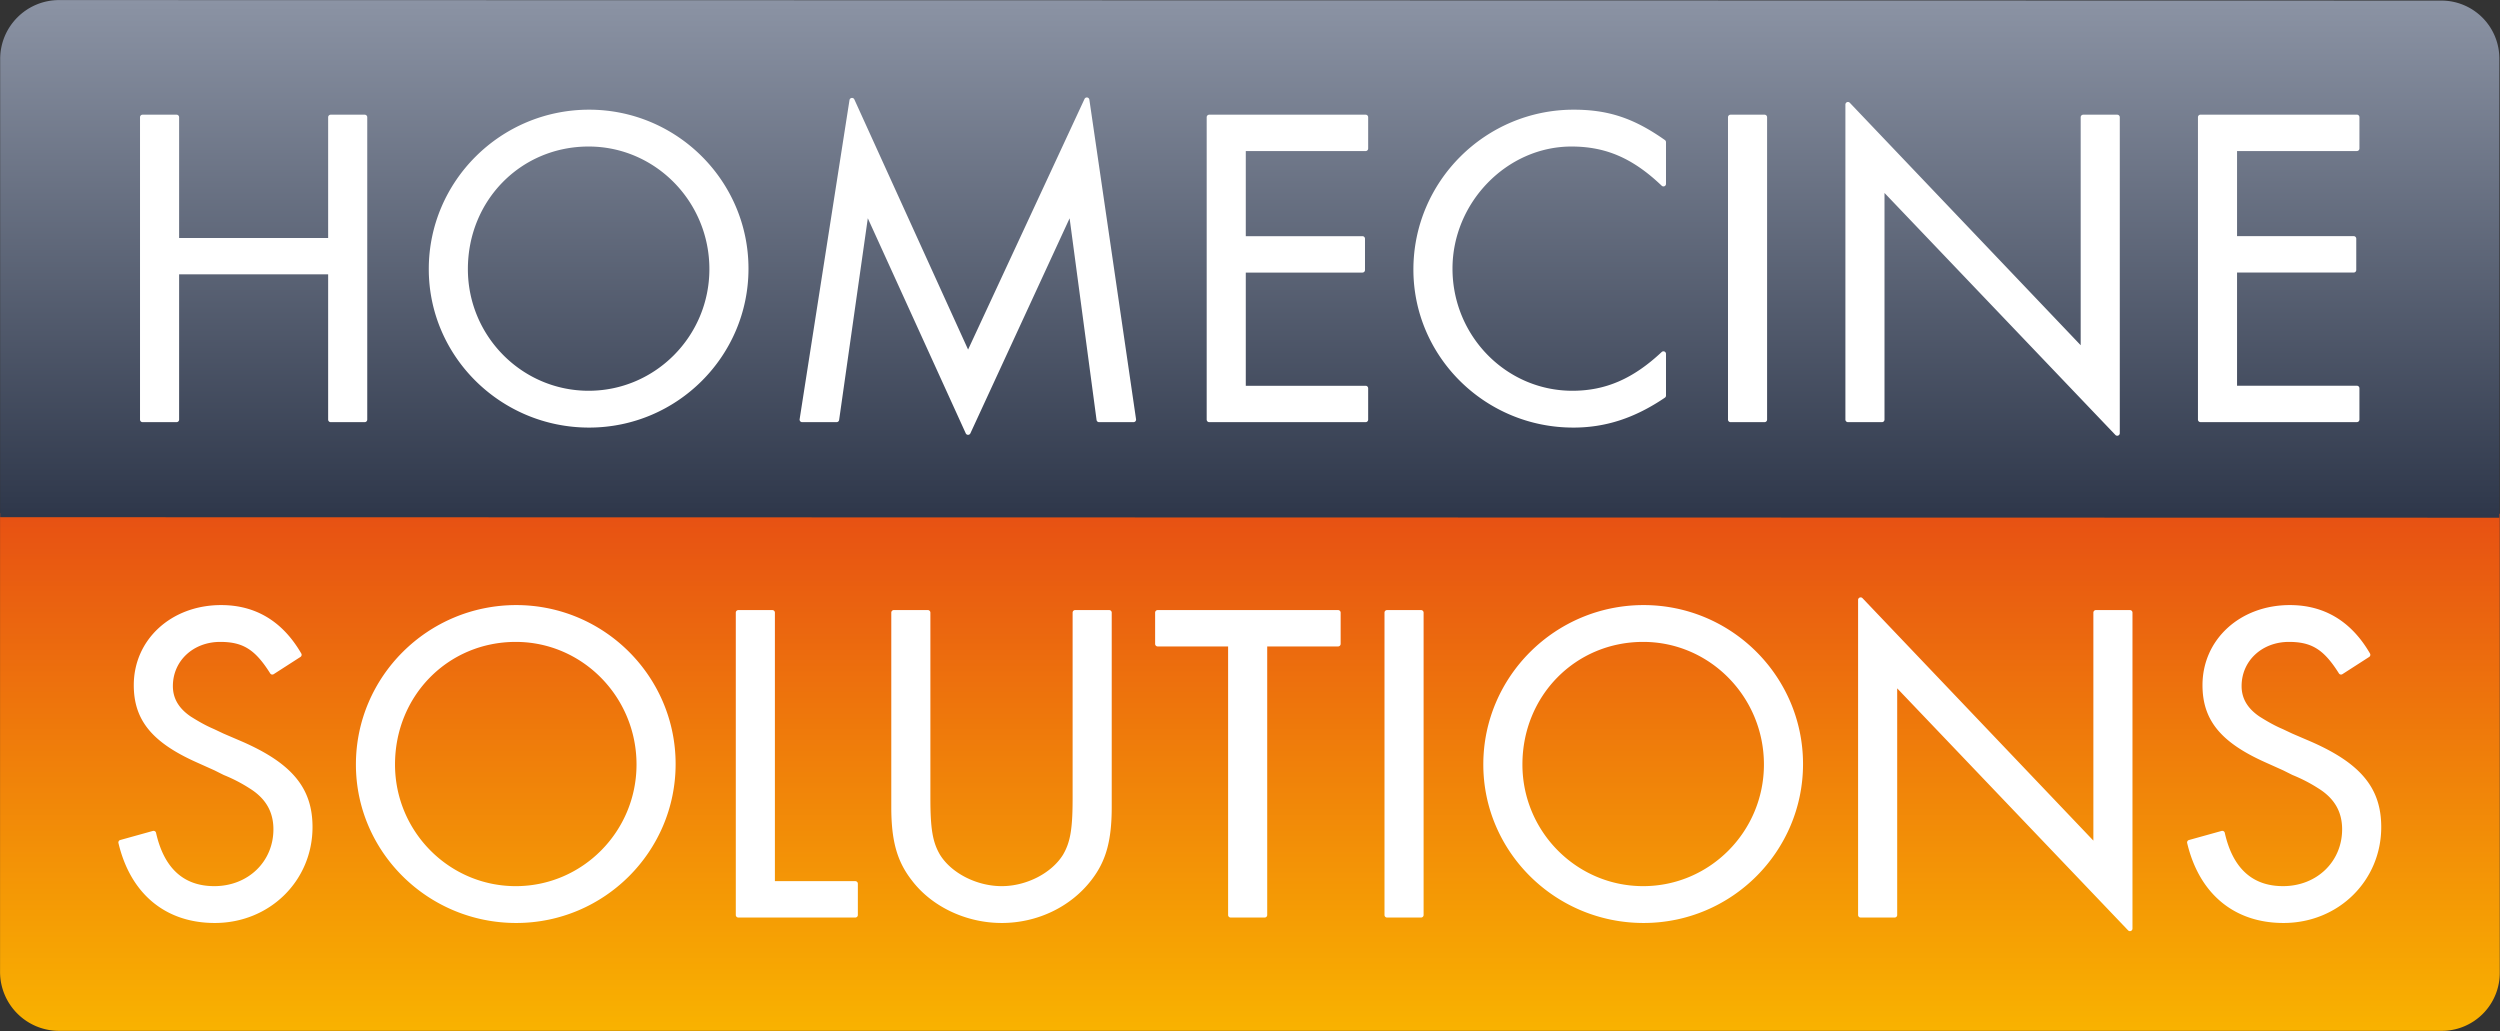
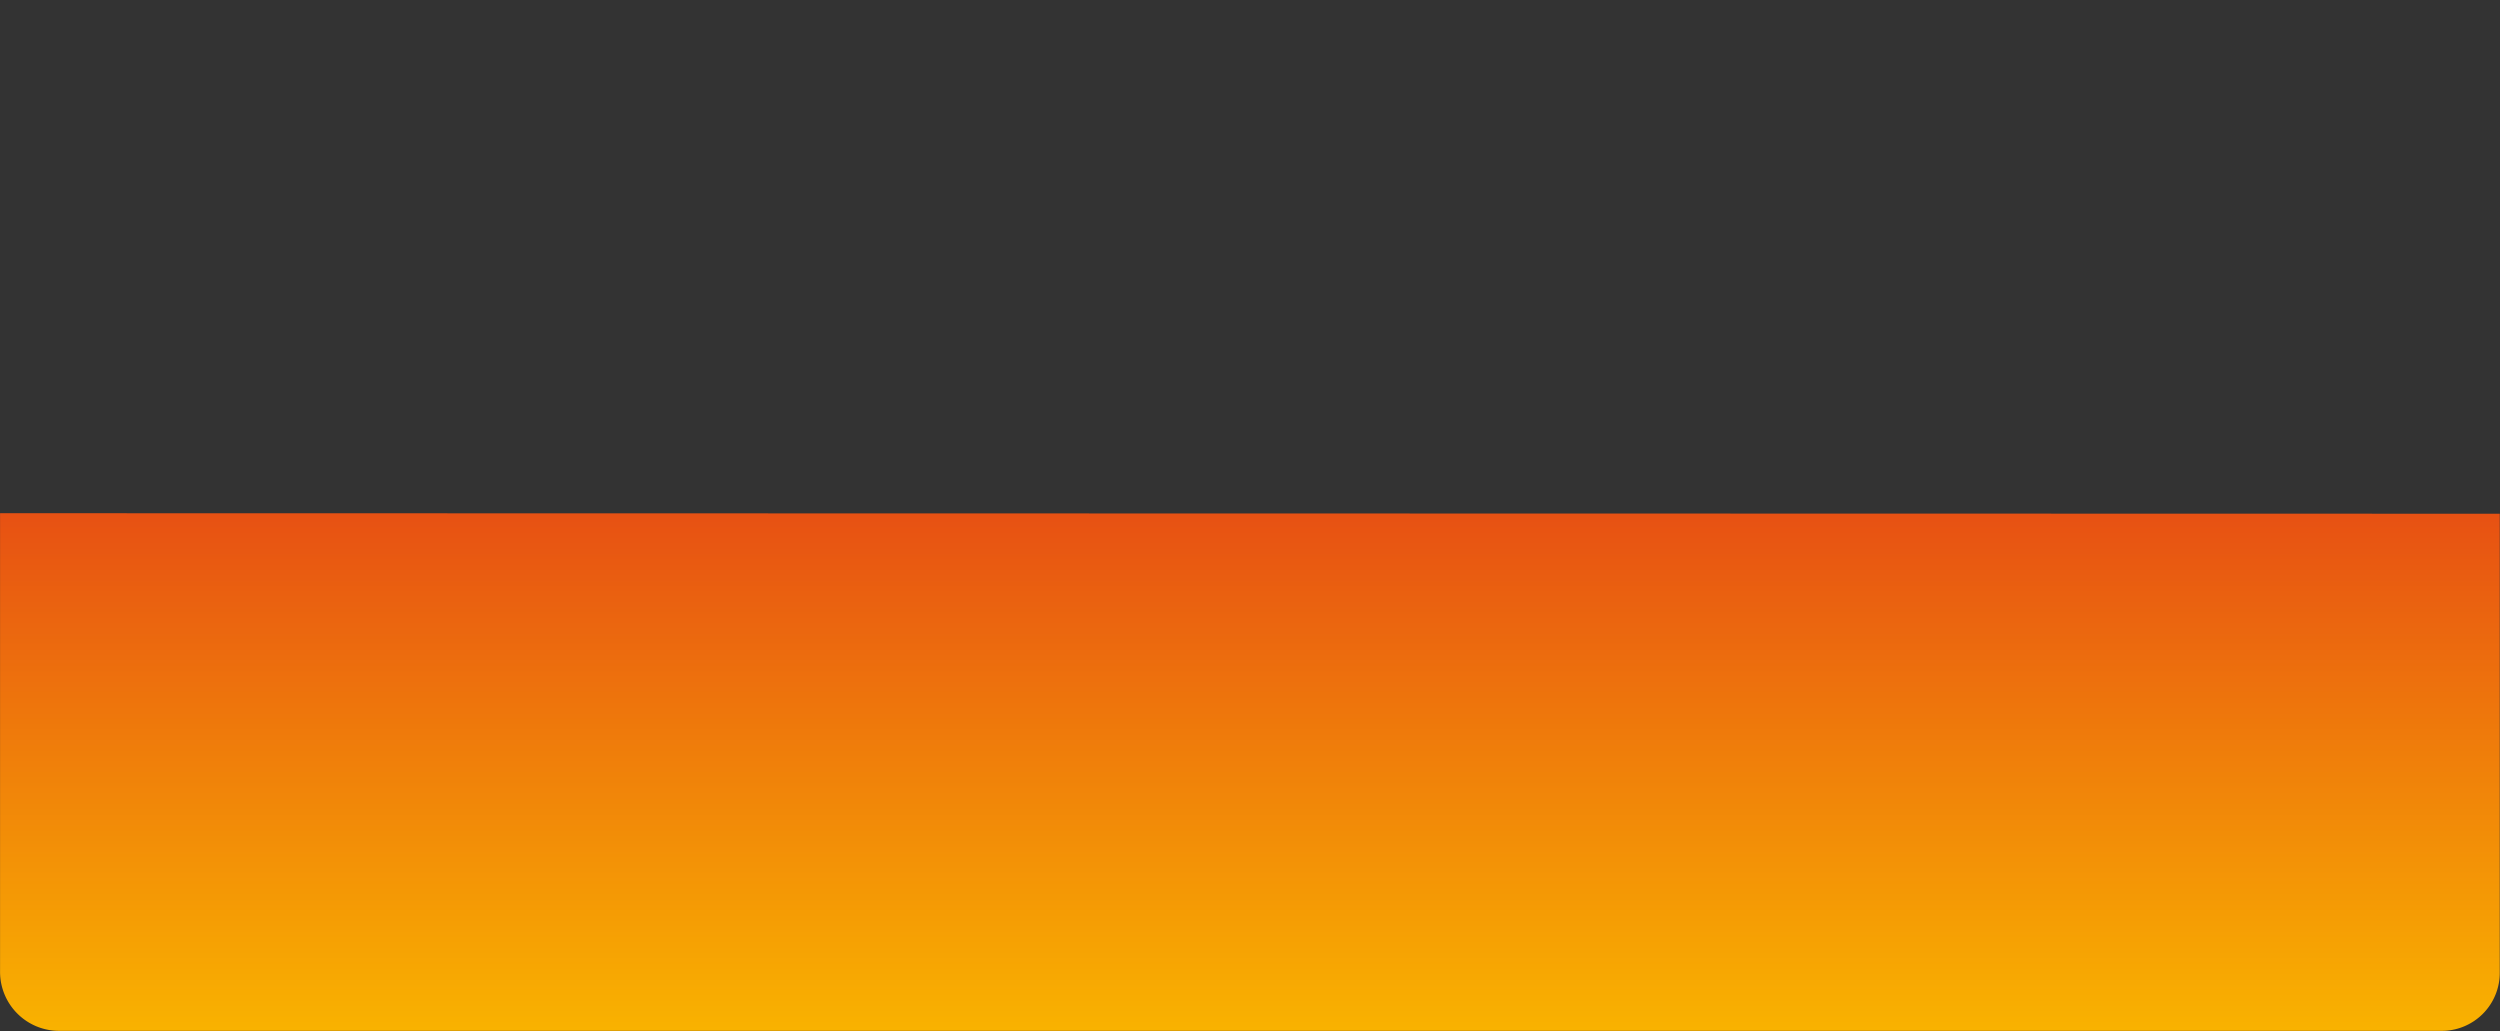
<svg xmlns="http://www.w3.org/2000/svg" xml:space="preserve" viewBox="0 0 2138 882">
  <rect x="0" y="0" width="2138" height="882" fill="#333333" stroke="none" />
  <path fill="url(#a)" d="M.114-2.415A.114.114 0 0 0 0-2.301V2.3a.112.112 0 0 0 .113.114h.886L1-2.415H.114Z" transform="rotate(-90 975.361 -93.777) scale(442.688)" />
-   <path fill="url(#b)" d="M.114 2.413h.885L1-2.415H.114a.112.112 0 0 0-.113.113L0 2.299c0 .063.051.114.114.114Z" transform="rotate(90 534.146 534.209) scale(442.688)" />
-   <path fill="#fff" d="M282.813 361.023a2.18 2.18 0 0 1-2.18-2.181V234.636H153.18v124.206a2.18 2.18 0 0 1-2.18 2.18h-29.08a2.18 2.18 0 0 1-2.18-2.18V100.265c0-1.207.973-2.181 2.18-2.181H151c1.207 0 2.18.974 2.18 2.18v103.268h127.452V100.265c0-1.207.974-2.181 2.181-2.181h29.078c1.208 0 2.181.974 2.181 2.18v258.578a2.18 2.18 0 0 1-2.18 2.18h-29.079Zm220.975 4.651c-75.59 0-137.097-60.805-137.097-135.539 0-75.175 61.506-136.331 137.097-136.331 75.162 0 136.318 60.987 136.318 135.942 0 74.954-61.156 135.928-136.318 135.928m-.39-240.364c-57.91 0-103.267 46.045-103.267 104.825 0 57.378 46.331 104.046 103.268 104.046 56.95 0 103.267-46.668 103.267-104.046 0-57.806-46.318-104.825-103.267-104.825m324.485 246.562a2.168 2.168 0 0 1-1.973-1.272l-83.756-183.947-24.535 172.51a2.18 2.18 0 0 1-2.155 1.857h-29.468a2.168 2.168 0 0 1-2.155-2.506l42.644-272.947a2.168 2.168 0 0 1 1.856-1.805l.299-.026c.844 0 1.636.48 1.986 1.273l97.283 213.947 99.58-214.35a2.194 2.194 0 0 1 2.285-1.246 2.19 2.19 0 0 1 1.844 1.843l39.93 273.337a2.155 2.155 0 0 1-.506 1.727 2.129 2.129 0 0 1-1.648.753h-29.468a2.155 2.155 0 0 1-2.155-1.883L914.73 186.692 829.87 370.6a2.18 2.18 0 0 1-1.973 1.272h-.013Zm206.254-10.849a2.18 2.18 0 0 1-2.18-2.181V100.265c0-1.207.973-2.181 2.18-2.181h133.735c1.22 0 2.18.974 2.18 2.18v26.743a2.18 2.18 0 0 1-2.18 2.193h-102.476v72.774h99.763c1.22 0 2.18.974 2.18 2.181v26.768a2.18 2.18 0 0 1-2.18 2.18h-99.763v96.816h102.476c1.22 0 2.18.974 2.18 2.168v26.755a2.168 2.168 0 0 1-2.18 2.18h-133.735Zm311.305 4.651c-75.396 0-136.707-60.636-136.707-135.15 0-75.383 61.506-136.72 137.096-136.72 29.637 0 51.524 7.296 78.019 25.989a2.207 2.207 0 0 1 .909 1.778v35.673a2.18 2.18 0 0 1-1.312 2.012 2.18 2.18 0 0 1-2.362-.428c-24.626-23.496-47.72-33.518-77.188-33.518-55.145 0-101.722 47.824-101.722 104.436 0 57.585 45.98 104.435 102.488 104.435 28.416 0 51.978-10.23 76.422-33.141a2.233 2.233 0 0 1 2.375-.416 2.178 2.178 0 0 1 1.299 2v35.672a2.142 2.142 0 0 1-.961 1.805c-25.755 17.447-50.667 25.573-78.356 25.573m134.529-4.651a2.194 2.194 0 0 1-2.194-2.181V100.265c0-1.207.987-2.181 2.194-2.181h29.065a2.17 2.17 0 0 1 2.181 2.18v258.578a2.168 2.168 0 0 1-2.18 2.18h-29.066Zm330.688 11.625a2.155 2.155 0 0 1-1.57-.675l-197.461-206.95v193.825a2.168 2.168 0 0 1-2.181 2.168h-29.079a2.18 2.18 0 0 1-2.18-2.168V89.406a2.207 2.207 0 0 1 1.376-2.038 2.505 2.505 0 0 1 .804-.143 2.18 2.18 0 0 1 1.584.675l197.448 207.34V100.27c0-1.207.973-2.18 2.18-2.18h29.079c1.22 0 2.18.973 2.18 2.18v270.196a2.18 2.18 0 0 1-2.18 2.18m71.208-11.653a2.18 2.18 0 0 1-2.18-2.181V100.235c0-1.207.973-2.181 2.18-2.181h133.735c1.22 0 2.18.974 2.18 2.18v26.743a2.18 2.18 0 0 1-2.18 2.193h-102.476v72.774h99.763c1.22 0 2.18.974 2.18 2.181v26.768a2.18 2.18 0 0 1-2.18 2.18h-99.763v96.816h102.476c1.22 0 2.18.974 2.18 2.168v26.755a2.168 2.168 0 0 1-2.18 2.18h-133.735ZM183.664 789.333c-42.086 0-72.112-24.911-82.367-68.373a2.155 2.155 0 0 1 1.532-2.583l27.91-7.763a2.259 2.259 0 0 1 1.713.233 2.155 2.155 0 0 1 1 1.39c6.815 30.26 23.574 45.59 49.823 45.59 28.818 0 50.55-20.887 50.55-48.602 0-15.046-6.647-26.482-20.304-34.972a131.281 131.281 0 0 0-22.159-11.463l-7.893-3.96-15.435-6.931c-38.087-17.058-53.626-36.167-53.626-65.959 0-39.035 32.116-68.477 74.682-68.477 29.572 0 52.64 13.942 68.568 41.41a2.194 2.194 0 0 1-.7 2.935l-22.874 14.72a2.168 2.168 0 0 1-1.181.351 3.116 3.116 0 0 1-.48-.039 2.18 2.18 0 0 1-1.364-.974c-12.825-20.38-23.21-26.91-42.748-26.91-23.068 0-40.463 16.227-40.463 37.763 0 10.567 5.011 19.096 15.331 26.093 5.894 3.7 12.424 7.555 19.784 10.67l8.23 3.895 16.201 6.958c42.527 18.68 59.87 39.814 59.87 72.955 0 46.007-36.724 82.043-83.6 82.043m257.807 0c-75.59 0-137.097-60.818-137.097-135.539 0-75.175 61.506-136.331 137.097-136.331 75.162 0 136.318 60.987 136.318 135.929 0 74.967-61.156 135.941-136.318 135.941m-.39-240.377c-57.91 0-103.267 46.045-103.267 104.838 0 57.365 46.331 104.033 103.268 104.033 56.95 0 103.267-46.668 103.267-104.033 0-57.82-46.318-104.838-103.267-104.838M631.434 784.68a2.18 2.18 0 0 1-2.18-2.18V523.923c0-1.207.973-2.181 2.18-2.181h29.078c1.208 0 2.181.974 2.181 2.18v229.642h68.763c1.207 0 2.18.974 2.18 2.181V782.5a2.18 2.18 0 0 1-2.18 2.18H631.434Zm225.246 4.653c-30.467 0-59.948-13.994-76.954-36.53-12.579-16.148-17.499-33.686-17.499-62.57V523.915c0-1.207.974-2.181 2.181-2.181h29.078c1.208 0 2.181.974 2.181 2.18v158.569c0 26.417 1.922 37.763 8.23 48.512 9.776 15.785 31.48 26.832 52.783 26.832 21.069 0 42.631-11.047 52.419-26.871 6.283-10.71 8.204-22.056 8.204-48.473V523.915c0-1.207.974-2.181 2.181-2.181h29.079c1.207 0 2.18.974 2.18 2.18v166.319c0 28.897-4.92 46.435-17.524 62.583-17.642 22.86-46.253 36.517-76.539 36.517m195.779-4.653a2.18 2.18 0 0 1-2.18-2.18V552.846h-60.235a2.18 2.18 0 0 1-2.18-2.181v-26.742c0-1.207.973-2.181 2.18-2.181h154.298c1.194 0 2.18.974 2.18 2.18v26.743a2.194 2.194 0 0 1-2.18 2.18h-60.624V782.5a2.18 2.18 0 0 1-2.18 2.18h-29.079Zm133.746 0a2.168 2.168 0 0 1-2.18-2.18V523.923c0-1.207.96-2.181 2.18-2.181h29.078c1.208 0 2.181.974 2.181 2.18V782.5a2.18 2.18 0 0 1-2.18 2.18h-29.079Zm219.417 4.653c-75.578 0-137.097-60.818-137.097-135.539 0-75.175 61.52-136.331 137.097-136.331 75.175 0 136.331 60.987 136.331 135.929 0 74.967-61.156 135.941-136.331 135.941m-.376-240.377c-57.91 0-103.268 46.045-103.268 104.838 0 57.365 46.318 104.033 103.268 104.033 56.936 0 103.267-46.668 103.267-104.033 0-57.82-46.33-104.838-103.267-104.838m416.264 247.351a2.168 2.168 0 0 1-1.57-.675l-197.461-206.963v193.825a2.168 2.168 0 0 1-2.181 2.181h-29.079a2.18 2.18 0 0 1-2.18-2.18V513.051a2.207 2.207 0 0 1 2.18-2.181c.598 0 1.169.247 1.597.688l197.435 207.34V523.916c0-1.207.986-2.18 2.18-2.18h29.079c1.22 0 2.18.973 2.18 2.18v270.209a2.168 2.168 0 0 1-2.18 2.18m131.333-6.972c-42.086 0-72.112-24.911-82.38-68.373a2.18 2.18 0 0 1 1.545-2.583l27.91-7.763a2.18 2.18 0 0 1 2.713 1.622c6.802 30.26 23.561 45.591 49.823 45.591 28.805 0 50.536-20.887 50.536-48.602 0-15.046-6.633-26.482-20.277-34.972a132.41 132.41 0 0 0-22.172-11.463l-7.906-3.96-15.422-6.931c-38.1-17.058-53.639-36.167-53.639-65.959 0-39.035 32.116-68.477 74.695-68.477 29.559 0 52.64 13.942 68.555 41.41a2.194 2.194 0 0 1-.688 2.935l-22.873 14.72a2.233 2.233 0 0 1-1.662.312 2.272 2.272 0 0 1-1.376-.974c-12.825-20.38-23.198-26.91-42.748-26.91-23.068 0-40.463 16.227-40.463 37.763 0 10.567 5.024 19.096 15.344 26.093 5.894 3.7 12.41 7.555 19.771 10.67l8.243 3.895 16.201 6.958c42.527 18.68 59.857 39.814 59.857 72.955 0 46.007-36.711 82.043-83.587 82.043" />
  <defs>
    <linearGradient id="a" x1="0" x2="1" y1="0" y2="0" gradientTransform="scale(1 -1)" gradientUnits="userSpaceOnUse">
      <stop offset="0" stop-color="#f9b200" />
      <stop offset="1" stop-color="#e75113" />
    </linearGradient>
    <linearGradient id="b" x1="0" x2="1" y1="0" y2="0" gradientTransform="scale(1 -1)" gradientUnits="userSpaceOnUse">
      <stop offset="0" stop-color="#8b93a4" />
      <stop offset="1" stop-color="#2e374a" />
    </linearGradient>
  </defs>
</svg>